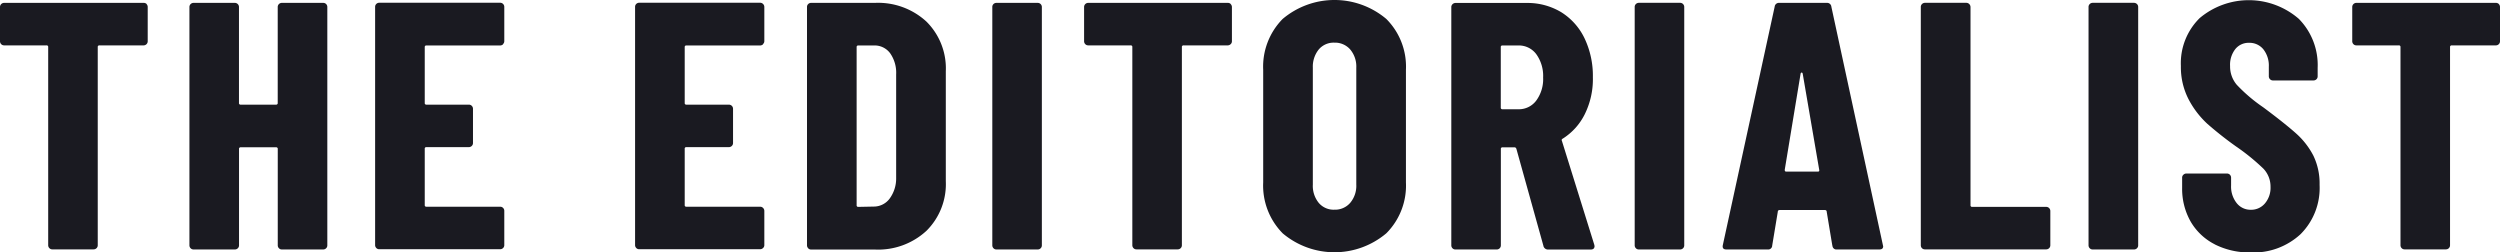
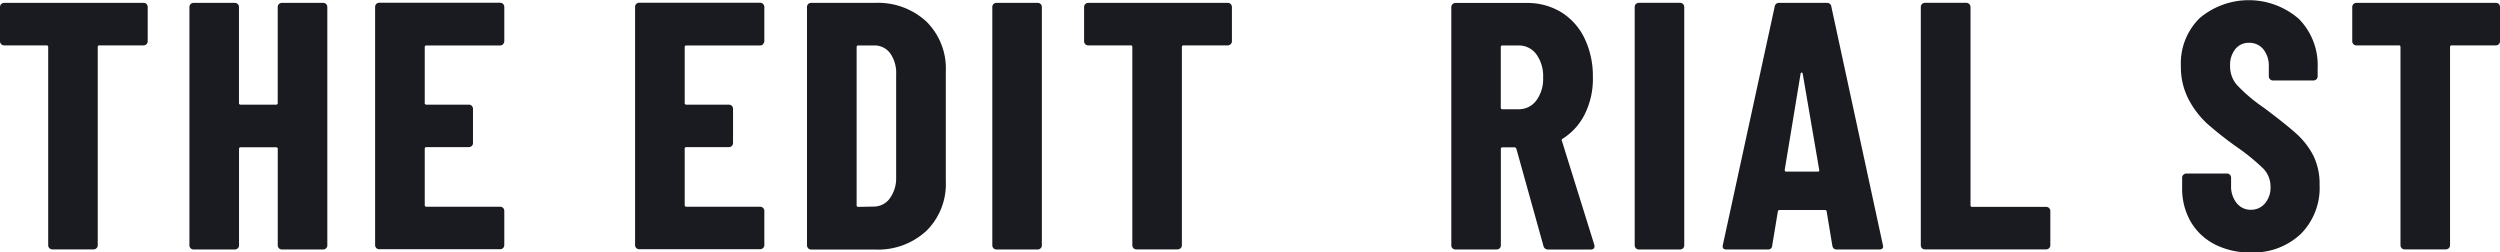
<svg xmlns="http://www.w3.org/2000/svg" width="195" height="19.689" viewBox="0 0 195 19.689">
  <g id="Groupe_4535" data-name="Groupe 4535" transform="translate(0 -0.585)">
    <path id="Tracé_25464" data-name="Tracé 25464" d="M11.427.9a.321.321,0,0,1,.094.231V3.8a.311.311,0,0,1-.094.231.321.321,0,0,1-.231.094H7.762a.12.12,0,0,0-.138.138V19.711a.311.311,0,0,1-.094.231.321.321,0,0,1-.231.094H4.084a.311.311,0,0,1-.231-.094.321.321,0,0,1-.094-.231V4.262a.12.12,0,0,0-.138-.138H.325a.311.311,0,0,1-.231-.094A.321.321,0,0,1,0,3.8V1.135A.32.32,0,0,1,.325.81H11.208A.311.311,0,0,1,11.44.9" fill="#1a1a21" />
    <path id="Tracé_25465" data-name="Tracé 25465" d="M21.759.9A.321.321,0,0,1,21.991.81h3.215A.311.311,0,0,1,25.437.9a.321.321,0,0,1,.094.231V19.718a.312.312,0,0,1-.094.232.322.322,0,0,1-.232.094H21.991a.311.311,0,0,1-.232-.094.322.322,0,0,1-.094-.232V12.212a.12.12,0,0,0-.138-.138H18.782a.12.12,0,0,0-.138.138v7.505a.311.311,0,0,1-.094.232.321.321,0,0,1-.231.094H15.1a.311.311,0,0,1-.231-.094.322.322,0,0,1-.094-.232V1.135A.32.32,0,0,1,15.1.81h3.215a.32.32,0,0,1,.325.325V8.609a.12.12,0,0,0,.138.138h2.746a.12.12,0,0,0,.138-.138V1.135A.321.321,0,0,1,21.759.9Z" fill="#1a1a21" />
    <path id="Tracé_25466" data-name="Tracé 25466" d="M39.241,4.037a.321.321,0,0,1-.231.094H33.268a.12.12,0,0,0-.138.138V8.609a.12.12,0,0,0,.138.138h3.3a.311.311,0,0,1,.231.094.321.321,0,0,1,.094.231v2.664a.311.311,0,0,1-.094.231.321.321,0,0,1-.231.094h-3.3a.12.12,0,0,0-.138.138v4.372a.12.12,0,0,0,.138.138H39.01a.311.311,0,0,1,.231.094.321.321,0,0,1,.094.231V19.7a.311.311,0,0,1-.094.231.321.321,0,0,1-.231.094H29.584a.311.311,0,0,1-.231-.094.322.322,0,0,1-.094-.231V1.123a.311.311,0,0,1,.094-.231A.321.321,0,0,1,29.584.8H39.01a.311.311,0,0,1,.231.094.321.321,0,0,1,.094.231V3.787a.311.311,0,0,1-.094.231" fill="#1a1a21" />
    <path id="Tracé_25467" data-name="Tracé 25467" d="M59.519,4.037a.321.321,0,0,1-.231.094H53.545a.12.12,0,0,0-.138.138V8.609a.12.12,0,0,0,.138.138h3.3a.336.336,0,0,1,.238.094.321.321,0,0,1,.094.231v2.664a.311.311,0,0,1-.094.231.326.326,0,0,1-.238.094h-3.3a.12.12,0,0,0-.138.138v4.372a.12.12,0,0,0,.138.138h5.742a.311.311,0,0,1,.231.094.327.327,0,0,1,.1.231V19.7a.3.3,0,0,1-.1.231.322.322,0,0,1-.231.094H49.861a.311.311,0,0,1-.231-.094.321.321,0,0,1-.094-.231V1.123A.311.311,0,0,1,49.63.891.321.321,0,0,1,49.861.8h9.426a.311.311,0,0,1,.231.094.328.328,0,0,1,.1.231V3.787a.3.3,0,0,1-.1.231" fill="#1a1a21" />
    <path id="Tracé_25468" data-name="Tracé 25468" d="M66.955,16.722l1.238-.025a1.535,1.535,0,0,0,1.207-.632A2.646,2.646,0,0,0,69.9,14.47V6.389a2.643,2.643,0,0,0-.469-1.651,1.506,1.506,0,0,0-1.264-.607H66.955a.12.12,0,0,0-.138.138V16.584A.12.12,0,0,0,66.955,16.722ZM63.04,19.949a.322.322,0,0,1-.094-.232V1.135A.311.311,0,0,1,63.04.9.321.321,0,0,1,63.271.81h4.972a5.558,5.558,0,0,1,4.016,1.457,5.139,5.139,0,0,1,1.514,3.878V14.72a5.125,5.125,0,0,1-1.514,3.872,5.548,5.548,0,0,1-4.016,1.457H63.271a.311.311,0,0,1-.231-.094" fill="#1a1a21" />
    <path id="Tracé_25469" data-name="Tracé 25469" d="M77.494,19.949a.322.322,0,0,1-.094-.232V1.135A.311.311,0,0,1,77.494.9.321.321,0,0,1,77.726.81H80.94a.32.32,0,0,1,.325.325V19.718a.311.311,0,0,1-.094.232.321.321,0,0,1-.231.094H77.726A.311.311,0,0,1,77.494,19.949Z" fill="#1a1a21" />
    <path id="Tracé_25470" data-name="Tracé 25470" d="M95.99.9a.328.328,0,0,1,.1.231V3.8a.3.3,0,0,1-.1.231.332.332,0,0,1-.231.094H92.325a.12.12,0,0,0-.138.138V19.711a.311.311,0,0,1-.094.231.322.322,0,0,1-.231.094H88.647a.311.311,0,0,1-.231-.094.322.322,0,0,1-.094-.231V4.262a.12.12,0,0,0-.138-.138h-3.3a.311.311,0,0,1-.231-.094.321.321,0,0,1-.094-.231V1.135A.32.32,0,0,1,84.888.81H95.771A.311.311,0,0,1,96,.9" fill="#1a1a21" />
-     <path id="Tracé_25471" data-name="Tracé 25471" d="M105.322,16.4a2.061,2.061,0,0,0,.469-1.414V5.864a2.061,2.061,0,0,0-.469-1.414,1.571,1.571,0,0,0-1.239-.538,1.518,1.518,0,0,0-1.226.538,2.133,2.133,0,0,0-.456,1.414v9.125a2.09,2.09,0,0,0,.456,1.414,1.519,1.519,0,0,0,1.226.538A1.561,1.561,0,0,0,105.322,16.4Zm-5.279,2.377a5.3,5.3,0,0,1-1.514-3.959V6.026a5.3,5.3,0,0,1,1.514-3.959,6.264,6.264,0,0,1,8.093,0,5.257,5.257,0,0,1,1.527,3.959V14.82a5.266,5.266,0,0,1-1.527,3.959,6.264,6.264,0,0,1-8.093,0Z" fill="#1a1a21" />
    <path id="Tracé_25472" data-name="Tracé 25472" d="M117.061,4.269v4.7a.12.12,0,0,0,.138.138h1.238a1.691,1.691,0,0,0,1.389-.675,2.825,2.825,0,0,0,.538-1.8,2.9,2.9,0,0,0-.538-1.826,1.691,1.691,0,0,0-1.389-.675H117.2A.12.12,0,0,0,117.061,4.269Zm3.328,15.5-2.114-7.587c-.038-.075-.082-.106-.138-.106h-.932a.12.12,0,0,0-.138.138v7.505a.313.313,0,0,1-.093.232.323.323,0,0,1-.232.094h-3.215a.312.312,0,0,1-.231-.094.32.32,0,0,1-.094-.232V1.141A.31.31,0,0,1,113.3.91a.322.322,0,0,1,.231-.094h5.554a5.088,5.088,0,0,1,2.7.726A4.883,4.883,0,0,1,123.6,3.587a6.793,6.793,0,0,1,.644,3.021,6.168,6.168,0,0,1-.619,2.858,4.731,4.731,0,0,1-1.72,1.926.18.18,0,0,0-.082.069.084.084,0,0,0,0,.094l2.527,8.106.025.113c0,.181-.1.275-.3.275h-3.3a.369.369,0,0,1-.388-.275" fill="#1a1a21" />
    <path id="Tracé_25473" data-name="Tracé 25473" d="M127.6,19.949a.32.32,0,0,1-.094-.232V1.135A.31.31,0,0,1,127.6.9a.32.32,0,0,1,.231-.094h3.215a.309.309,0,0,1,.231.094.32.32,0,0,1,.094.231V19.718a.31.31,0,0,1-.094.232.319.319,0,0,1-.231.094h-3.215A.309.309,0,0,1,127.6,19.949Z" fill="#1a1a21" />
    <path id="Tracé_25474" data-name="Tracé 25474" d="M139.322,13.97h2.47c.094,0,.126-.044.107-.138L140.61,6.326c-.018-.056-.043-.081-.081-.081s-.063.025-.081.081l-1.239,7.505C139.209,13.926,139.247,13.97,139.322,13.97Zm3.6,5.773-.438-2.639c0-.094-.057-.138-.163-.138h-3.49c-.106,0-.163.044-.163.138l-.437,2.639a.31.31,0,0,1-.357.3h-3.215c-.238,0-.331-.119-.275-.357l4.04-18.576a.33.33,0,0,1,.357-.3h3.709a.328.328,0,0,1,.356.3l4.016,18.576.025.113q0,.244-.3.244h-3.3a.31.31,0,0,1-.357-.3" fill="#1a1a21" />
    <path id="Tracé_25475" data-name="Tracé 25475" d="M149.917,19.949a.324.324,0,0,1-.094-.232V1.135A.313.313,0,0,1,149.917.9a.322.322,0,0,1,.231-.094h3.215A.313.313,0,0,1,153.6.9a.33.33,0,0,1,.1.231V16.584a.12.12,0,0,0,.137.138H159.6a.313.313,0,0,1,.232.094.323.323,0,0,1,.094.231v2.664a.313.313,0,0,1-.094.231.323.323,0,0,1-.232.094h-9.457a.312.312,0,0,1-.231-.094" fill="#1a1a21" />
-     <path id="Tracé_25476" data-name="Tracé 25476" d="M163,19.949a.32.32,0,0,1-.094-.232V1.135A.31.31,0,0,1,163,.9a.322.322,0,0,1,.231-.094h3.215a.336.336,0,0,1,.238.094.32.32,0,0,1,.094.231V19.718a.31.31,0,0,1-.094.232.327.327,0,0,1-.238.094h-3.215A.312.312,0,0,1,163,19.949Z" fill="#1a1a21" />
    <path id="Tracé_25477" data-name="Tracé 25477" d="M172.74,19.636a4.559,4.559,0,0,1-1.87-1.77,5.169,5.169,0,0,1-.663-2.627v-.794a.294.294,0,0,1,.1-.231.322.322,0,0,1,.232-.094H173.7a.313.313,0,0,1,.232.094.323.323,0,0,1,.093.231v.607a2.064,2.064,0,0,0,.438,1.376,1.369,1.369,0,0,0,1.1.519,1.4,1.4,0,0,0,1.1-.494,1.877,1.877,0,0,0,.438-1.295,2.022,2.022,0,0,0-.551-1.413A16.611,16.611,0,0,0,174.4,12a27.937,27.937,0,0,1-2.227-1.757,7.016,7.016,0,0,1-1.457-1.9,5.465,5.465,0,0,1-.607-2.608A4.941,4.941,0,0,1,171.571,2a5.951,5.951,0,0,1,7.737.056,5.132,5.132,0,0,1,1.469,3.822v.657a.313.313,0,0,1-.093.231.323.323,0,0,1-.232.094h-3.158a.313.313,0,0,1-.232-.094.324.324,0,0,1-.094-.231V5.789a2.052,2.052,0,0,0-.425-1.357,1.383,1.383,0,0,0-1.113-.507,1.323,1.323,0,0,0-1.07.482,1.976,1.976,0,0,0-.413,1.332,2.2,2.2,0,0,0,.519,1.457,12.432,12.432,0,0,0,2.065,1.758q1.7,1.267,2.57,2.045a6.026,6.026,0,0,1,1.345,1.733,4.985,4.985,0,0,1,.482,2.27,5.09,5.09,0,0,1-1.483,3.847,5.393,5.393,0,0,1-3.9,1.426,5.99,5.99,0,0,1-2.8-.632" fill="#1a1a21" />
    <path id="Tracé_25478" data-name="Tracé 25478" d="M194.906.9a.324.324,0,0,1,.094.231V3.8a.313.313,0,0,1-.094.231.323.323,0,0,1-.232.094H191.24a.122.122,0,0,0-.137.138V19.711a.31.31,0,0,1-.094.231.32.32,0,0,1-.231.094h-3.215a.313.313,0,0,1-.232-.094.323.323,0,0,1-.093-.231V4.262a.12.12,0,0,0-.138-.138h-3.3a.313.313,0,0,1-.232-.094.323.323,0,0,1-.093-.231V1.135A.319.319,0,0,1,183.8.81h10.883a.309.309,0,0,1,.231.094" fill="#1a1a21" />
  </g>
</svg>